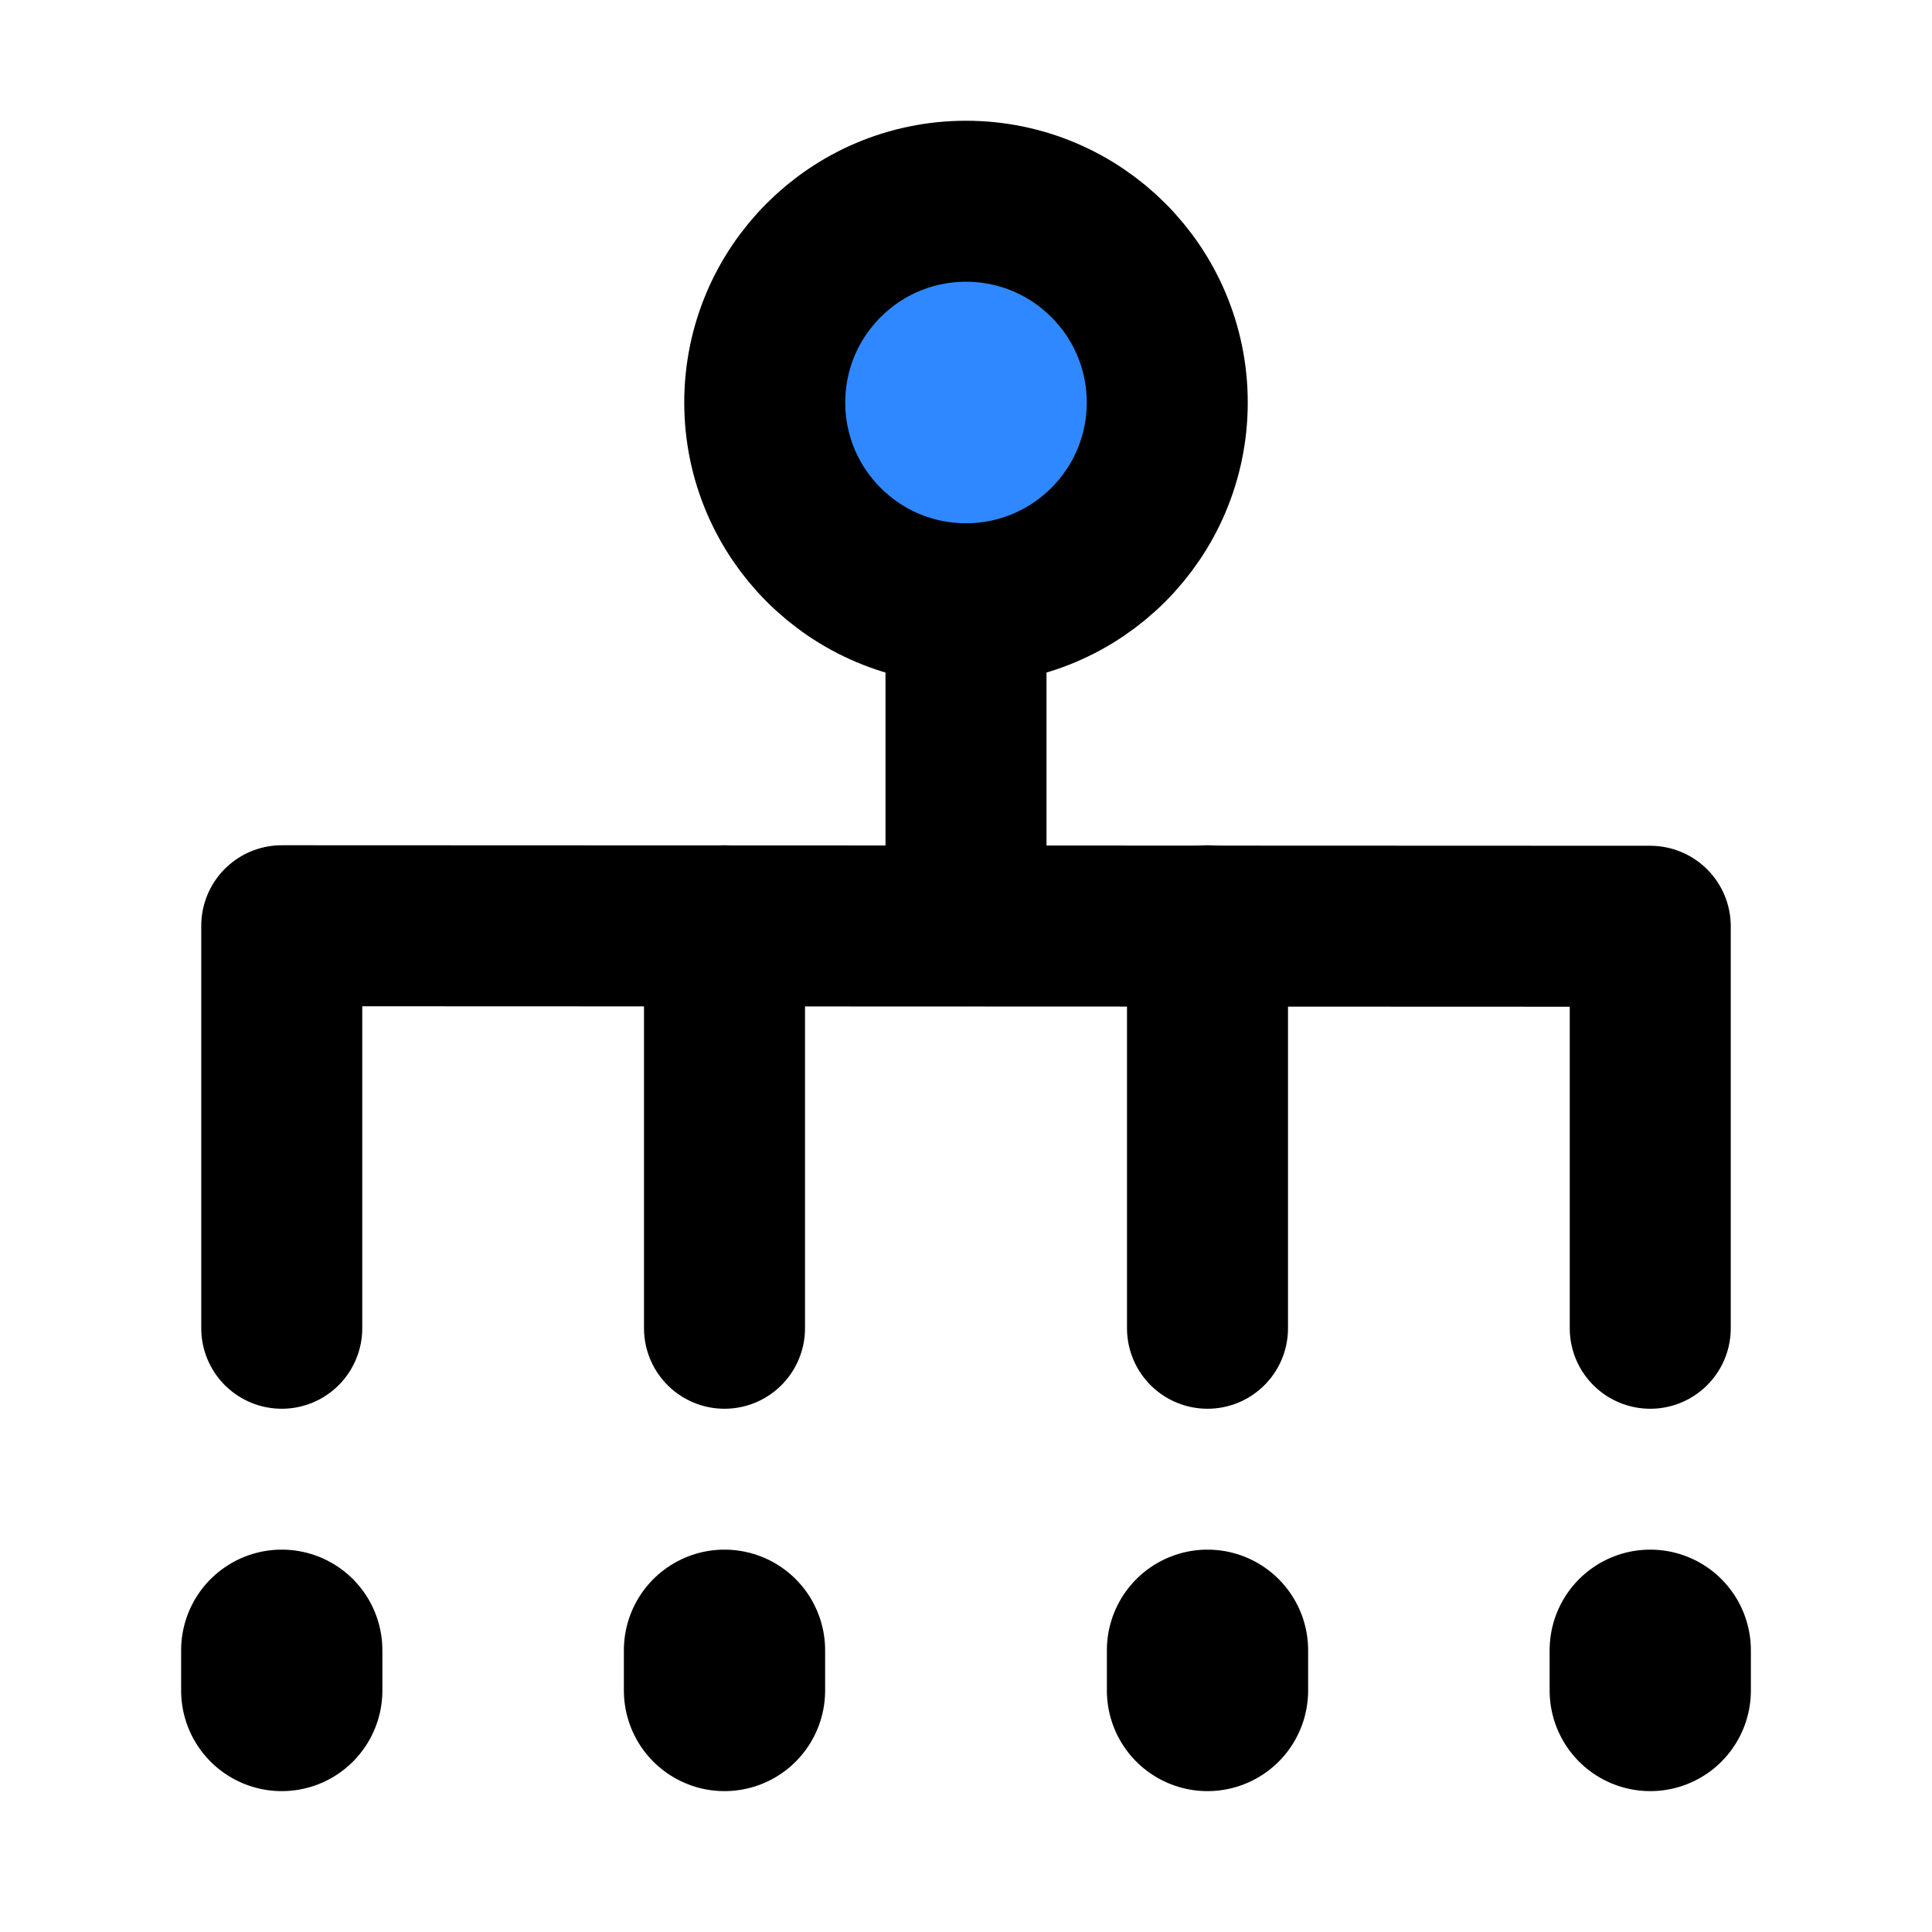
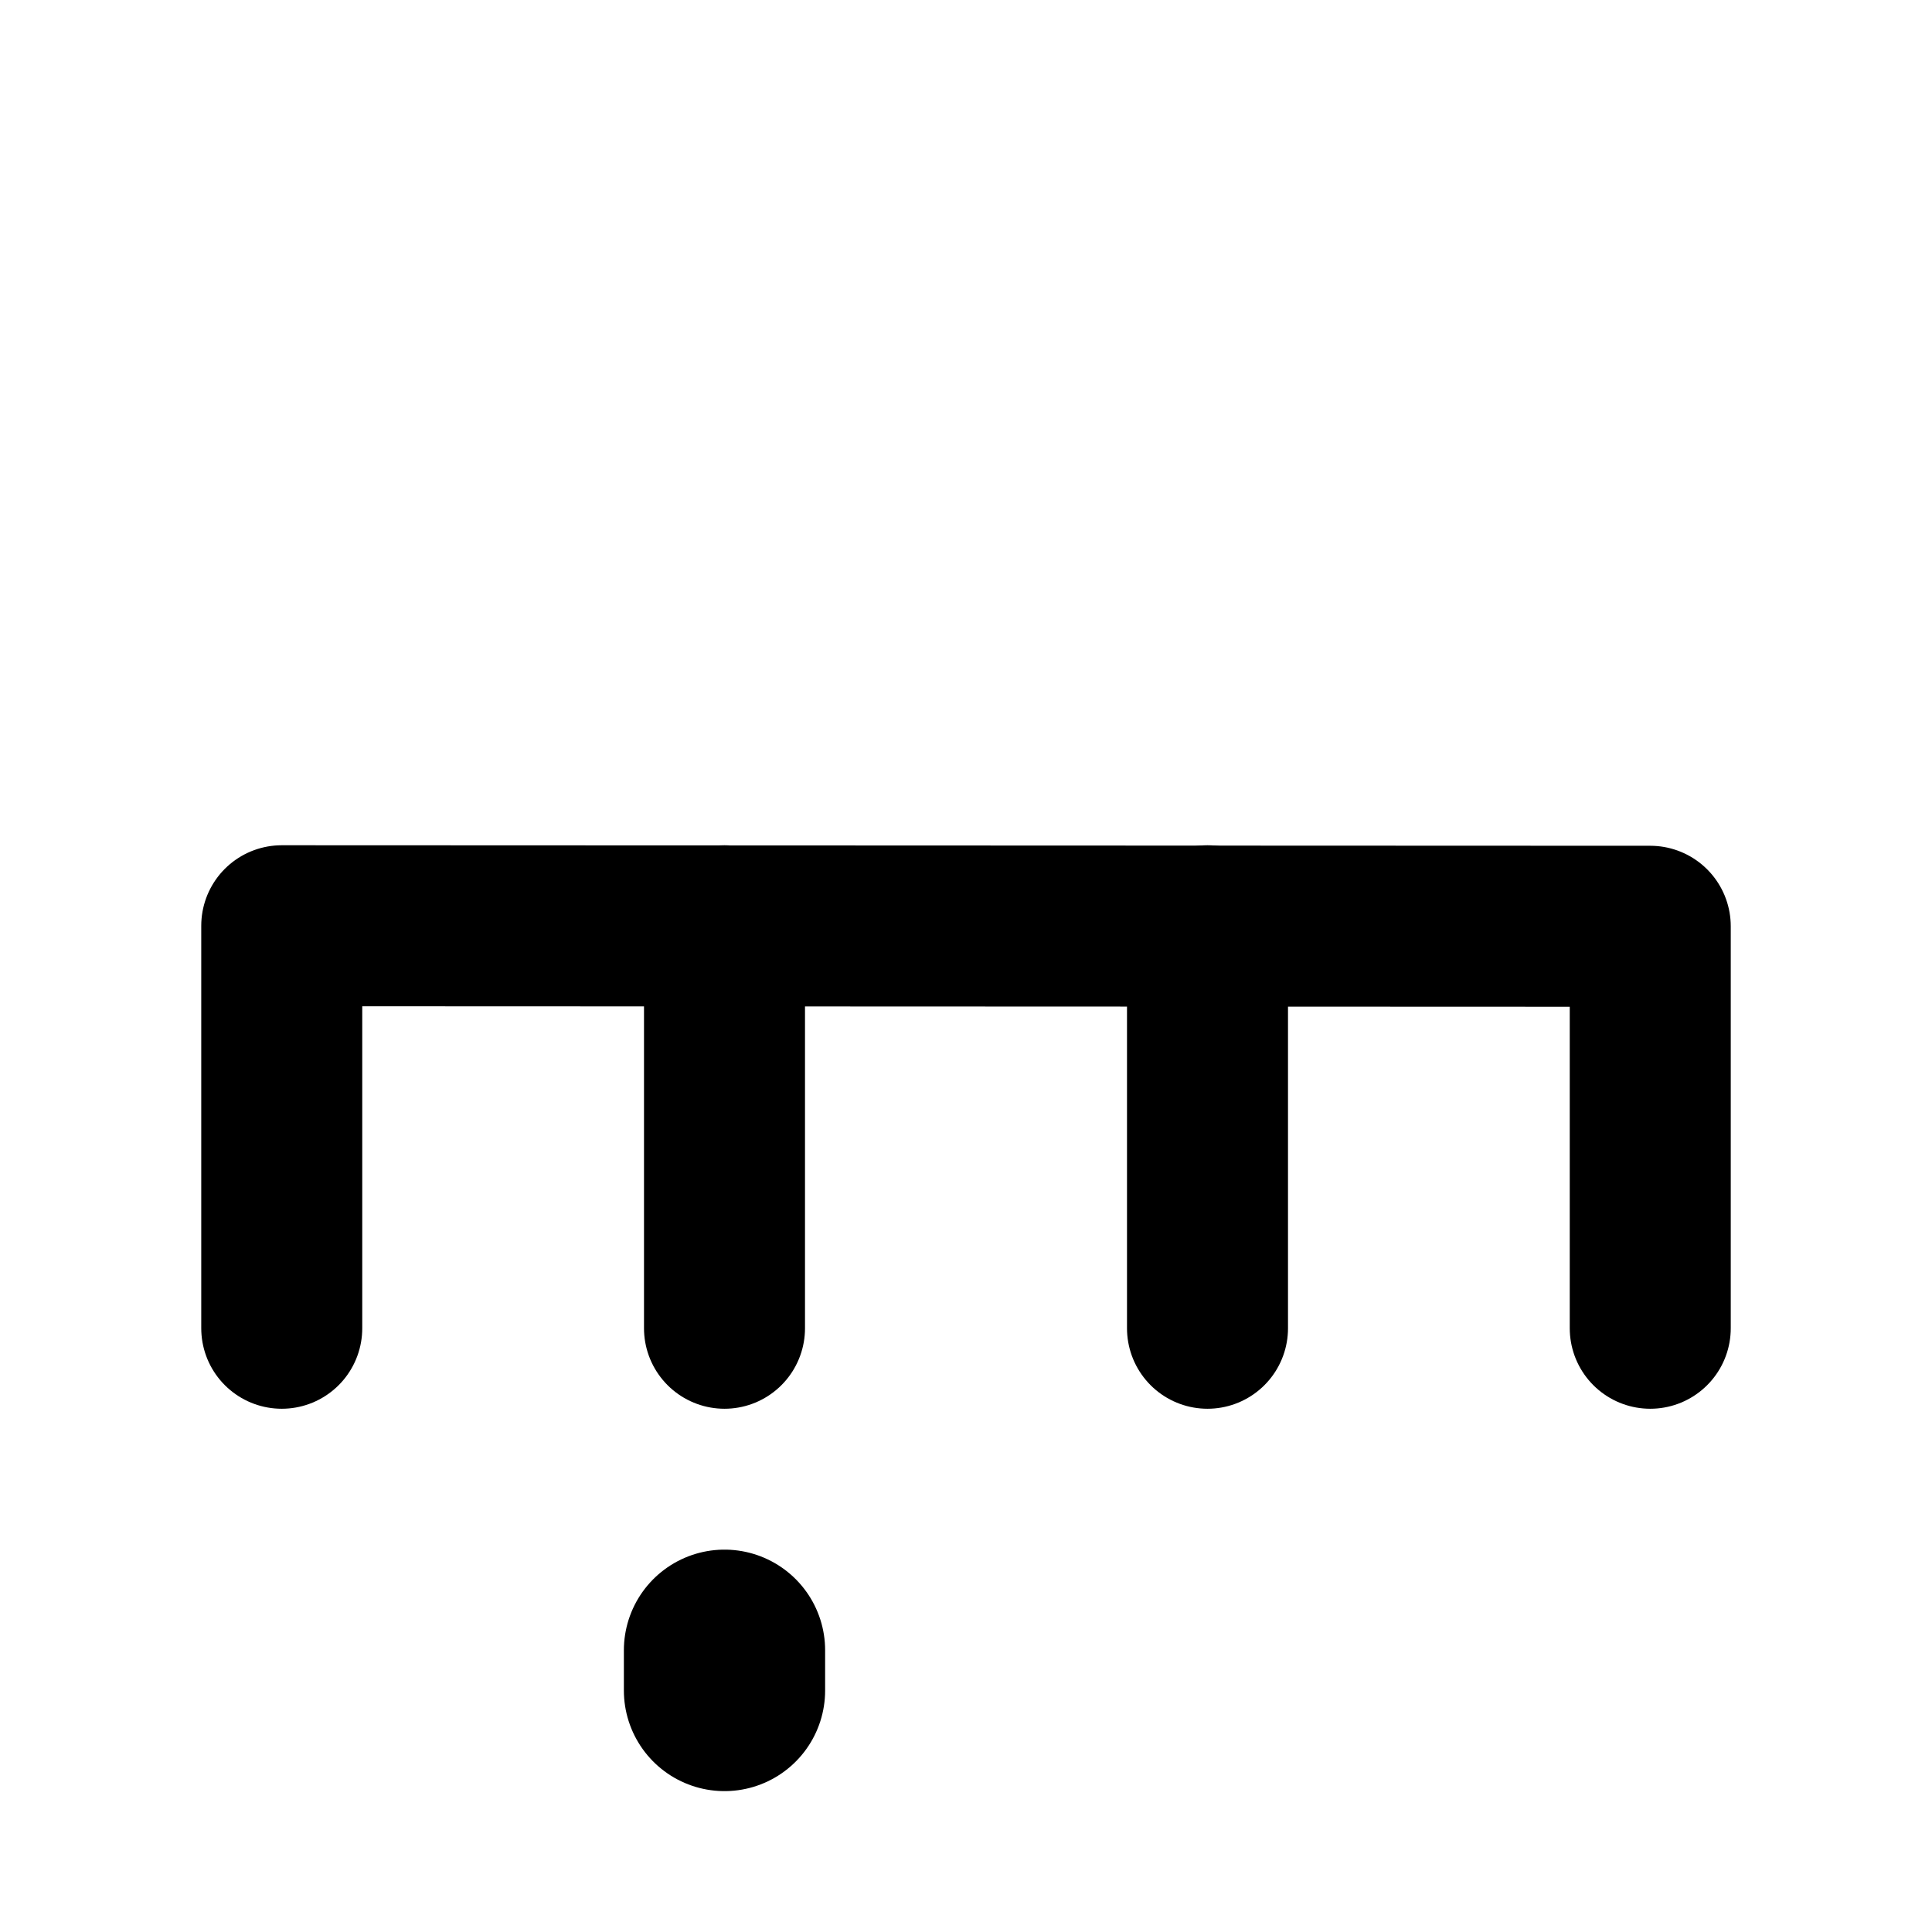
<svg xmlns="http://www.w3.org/2000/svg" width="48" height="48" viewBox="0 0 48 48" fill="none">
-   <path d="M24 15C26.761 15 29 12.761 29 10C29 7.239 26.761 5 24 5C21.239 5 19 7.239 19 10C19 12.761 21.239 15 24 15Z" fill="#2F88FF" stroke="black" stroke-width="4" />
-   <path d="M24 15V23" stroke="black" stroke-width="4" stroke-linecap="round" />
  <path d="M30 23V33" stroke="black" stroke-width="4" stroke-linecap="round" />
  <path d="M18 23V33" stroke="black" stroke-width="4" stroke-linecap="round" />
  <path d="M7 33V23L41 23.013V33" stroke="black" stroke-width="4" stroke-linecap="round" stroke-linejoin="round" />
-   <path d="M41 41V42" stroke="black" stroke-width="5" stroke-linecap="round" />
-   <path d="M7 41V42" stroke="black" stroke-width="5" stroke-linecap="round" />
  <path d="M18 41V42" stroke="black" stroke-width="5" stroke-linecap="round" />
-   <path d="M30 41V42" stroke="black" stroke-width="5" stroke-linecap="round" />
</svg>